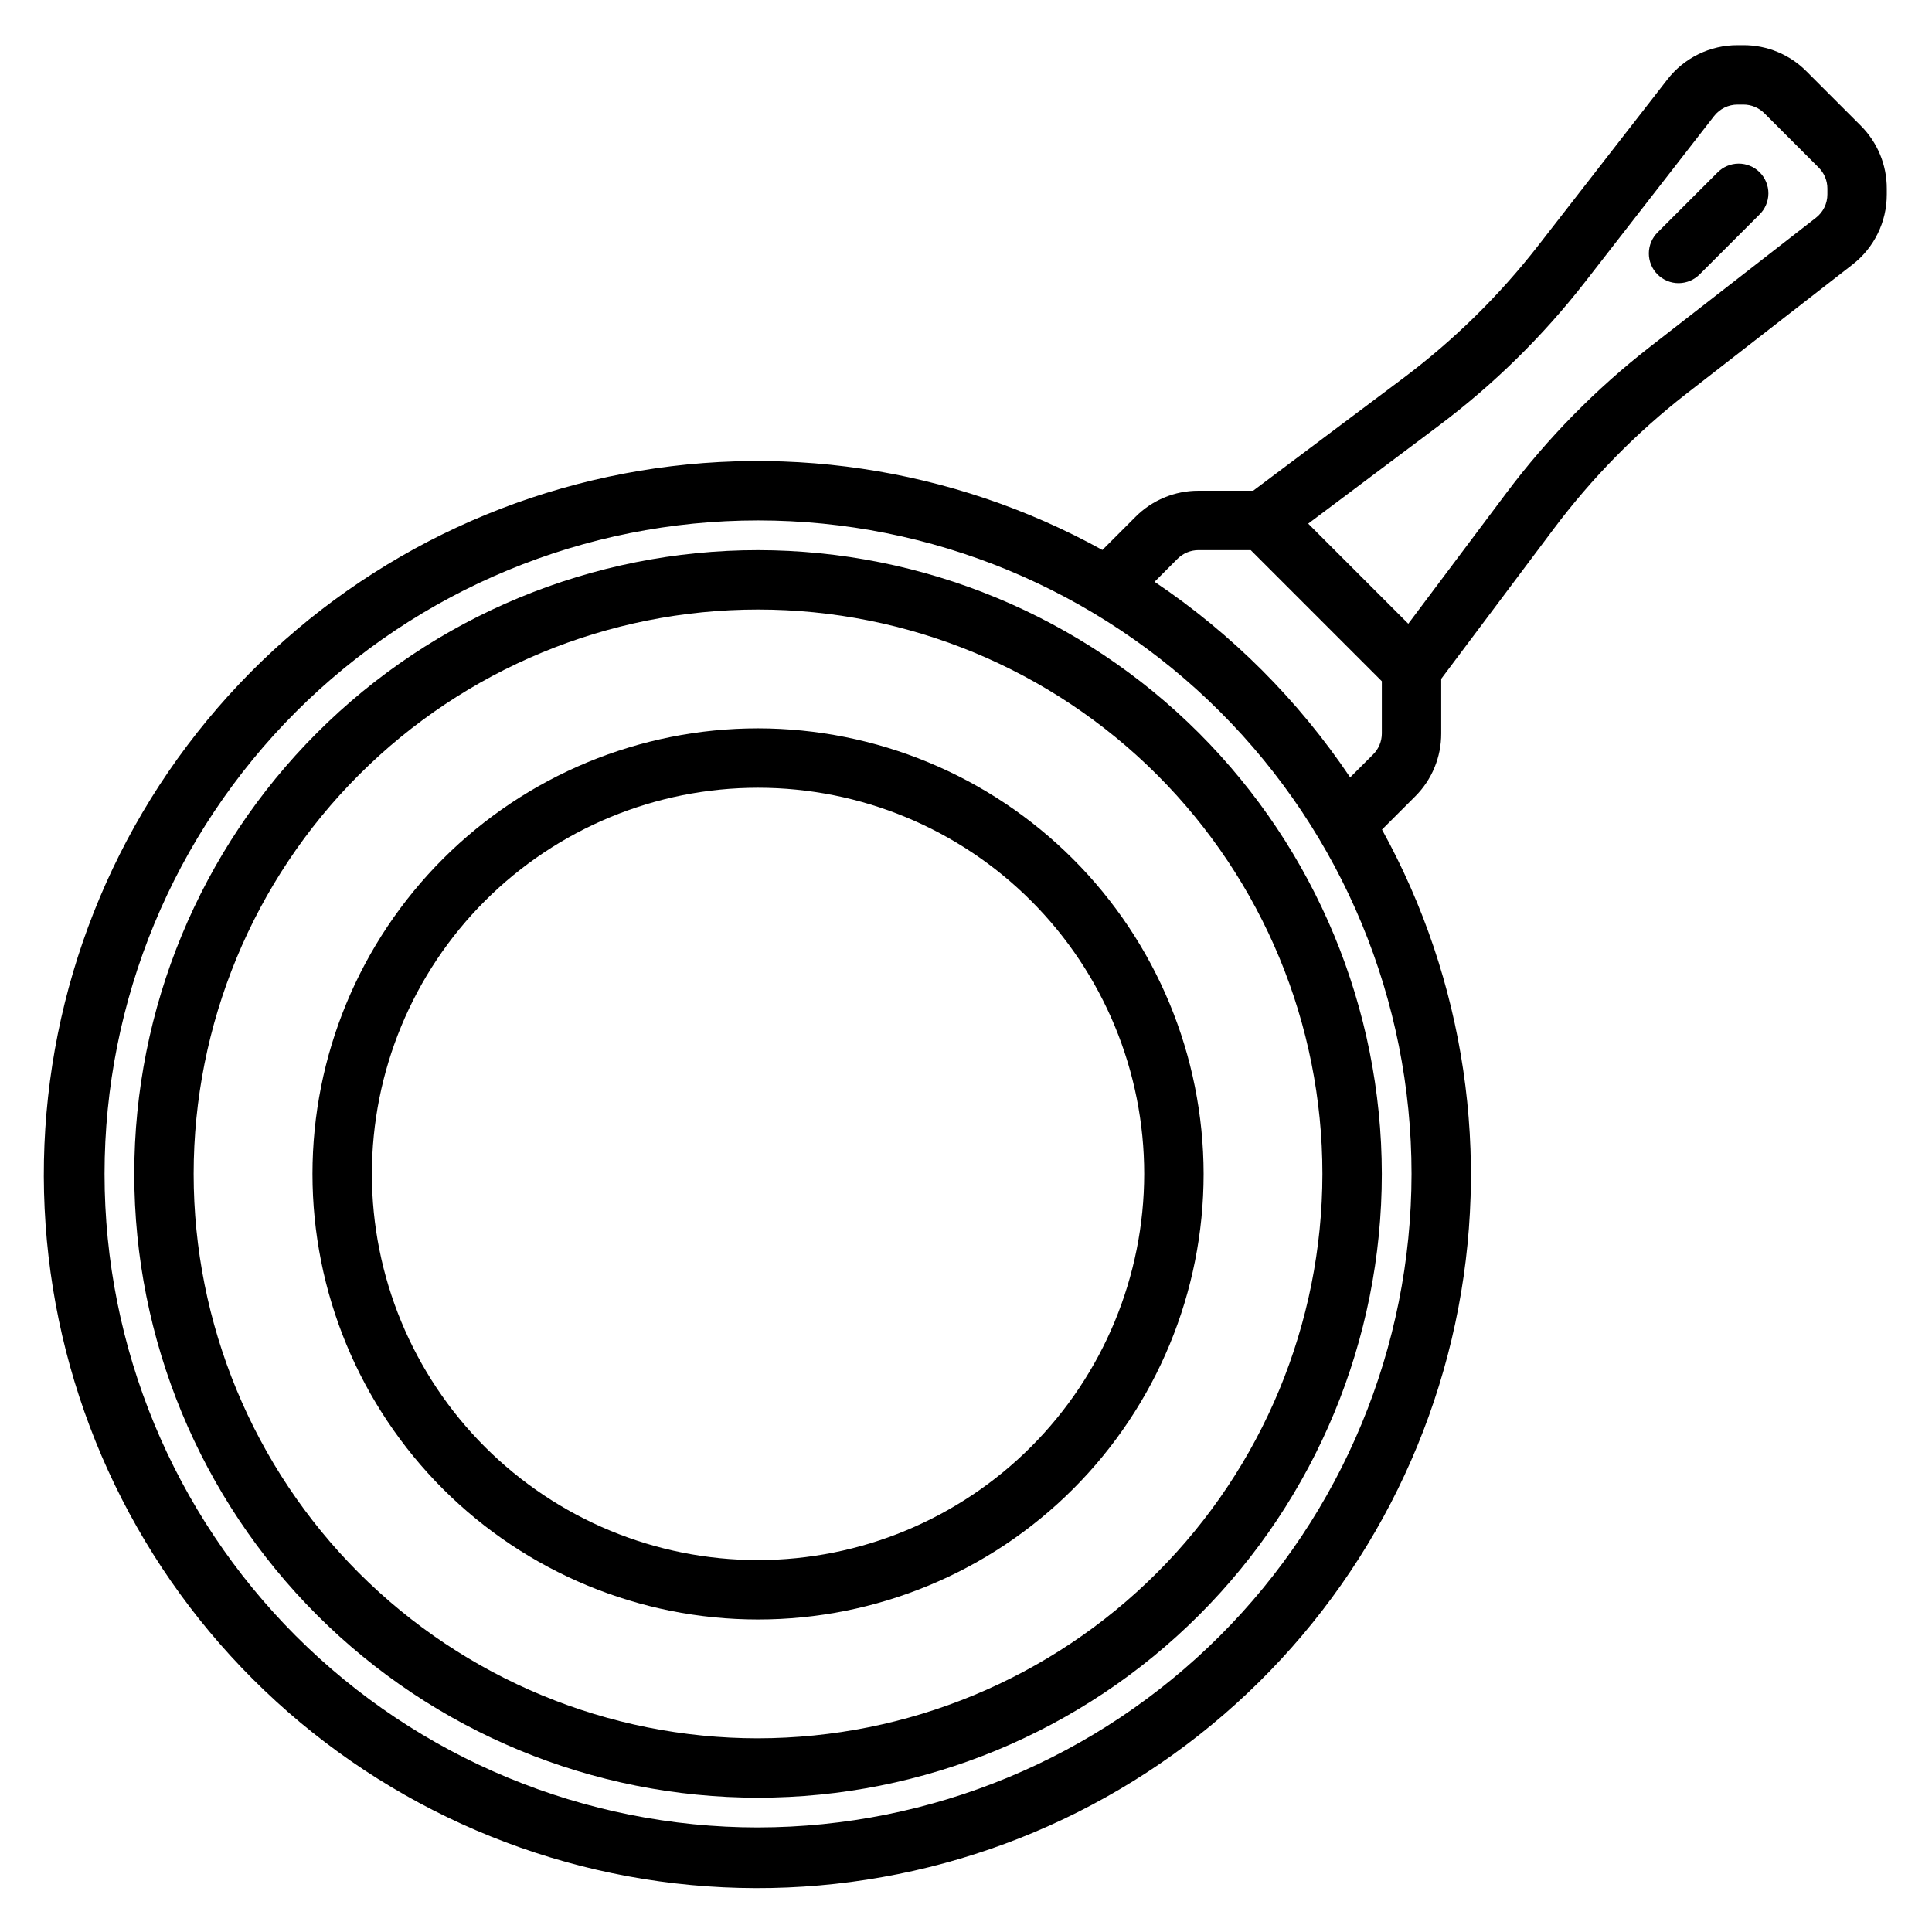
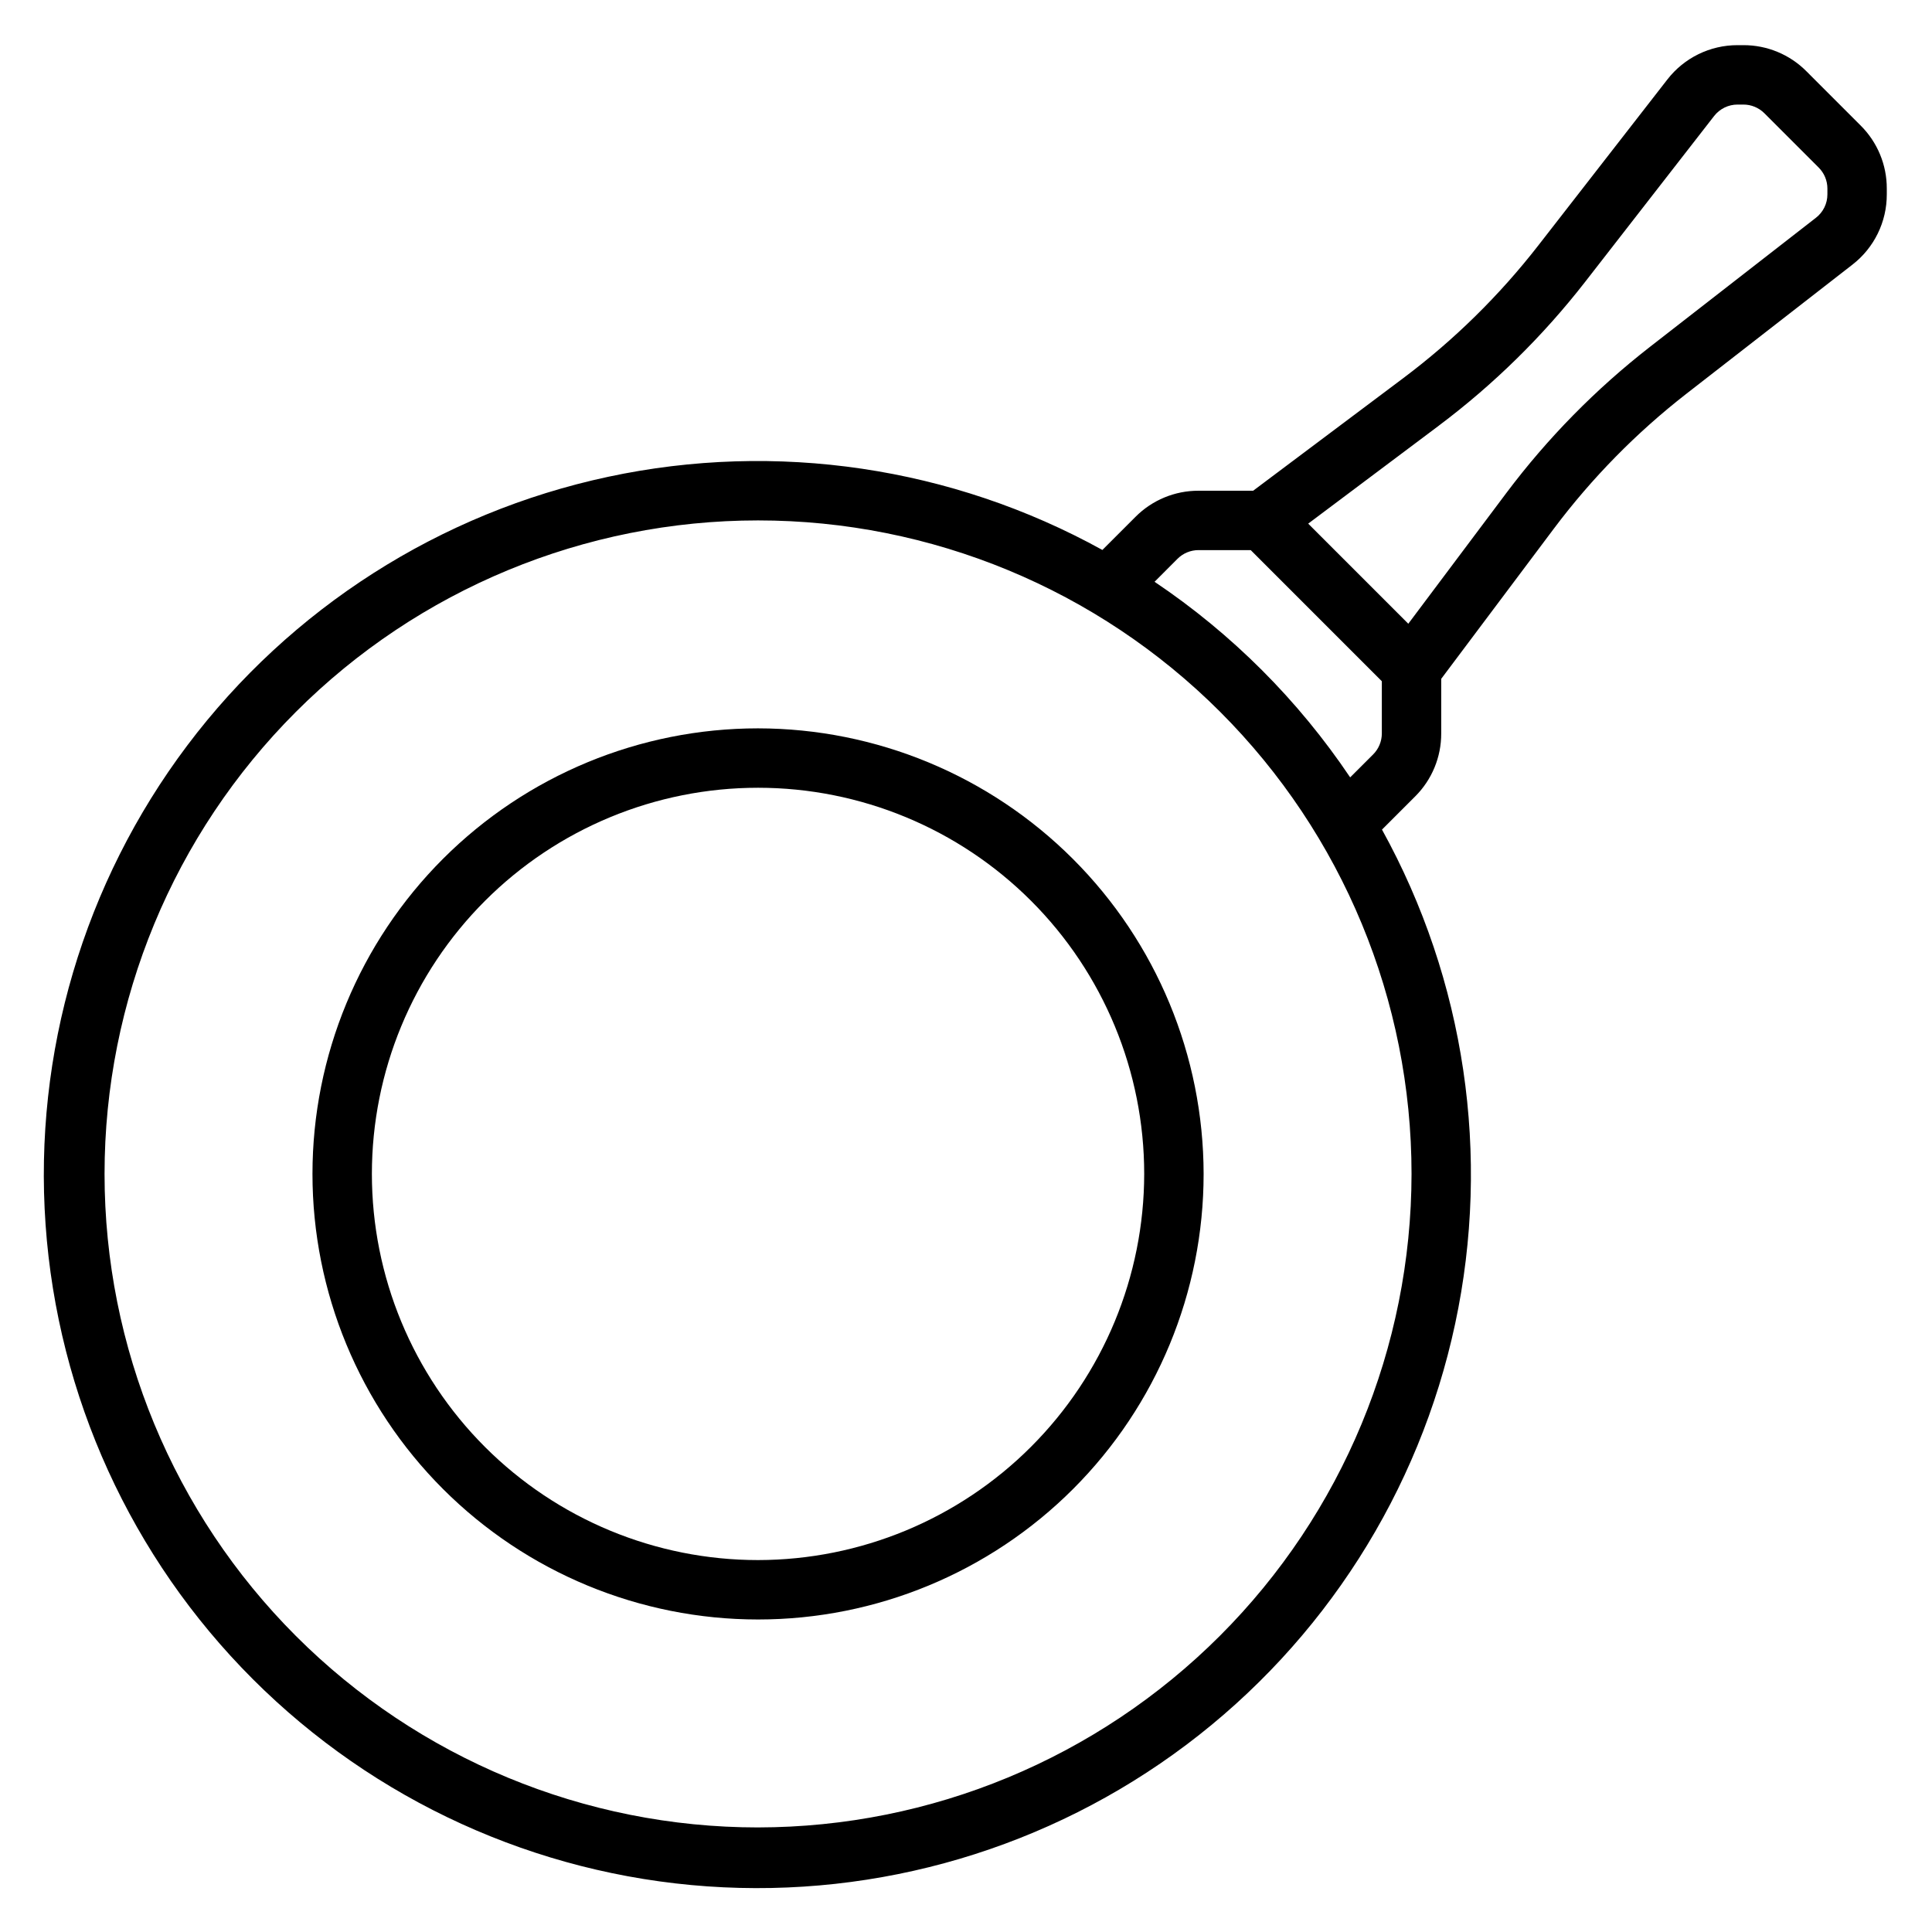
<svg xmlns="http://www.w3.org/2000/svg" fill="#000000" width="800px" height="800px" version="1.1" viewBox="144 144 512 512">
  <g>
    <path d="m344.89 337.02c-31.316 0-61.352 12.441-83.496 34.582-22.145 22.145-34.586 52.18-34.586 83.496 0 31.316 12.441 61.352 34.586 83.496 22.145 22.145 52.18 34.586 83.496 34.586 31.316 0 61.352-12.441 83.496-34.586 22.145-22.145 34.586-52.18 34.586-83.496-0.039-31.305-12.488-61.32-34.625-83.457-22.137-22.137-52.152-34.586-83.457-34.621zm0 220.42v-0.004c-27.141 0-53.172-10.781-72.363-29.973s-29.973-45.223-29.973-72.363c0-27.141 10.781-53.168 29.973-72.363 19.191-19.191 45.223-29.973 72.363-29.973s53.172 10.781 72.363 29.973c19.191 19.195 29.973 45.223 29.973 72.363-0.031 27.133-10.824 53.145-30.008 72.328-19.184 19.188-45.195 29.977-72.328 30.008z" />
    <path d="m622.72 162.89c-4.418-4.449-10.438-6.941-16.707-6.922h-1.52c-7.289-0.02-14.18 3.348-18.641 9.117l-34.195 43.973c-10.309 13.254-22.34 25.074-35.77 35.148l-39.793 29.844h-14.469c-6.269-0.02-12.285 2.473-16.703 6.918l-8.777 8.777c-39.891-22.031-86.395-28.918-130.96-19.391-44.559 9.523-84.184 34.82-111.58 71.234-27.398 36.414-40.723 81.496-37.527 126.95 3.195 45.457 22.699 88.23 54.922 120.45 32.223 32.219 74.996 51.723 120.45 54.918 45.457 3.195 90.539-10.129 126.95-37.523 36.414-27.398 61.711-67.02 71.234-111.58 9.527-44.562 2.641-91.066-19.391-130.95l8.777-8.777c4.449-4.422 6.941-10.438 6.918-16.707v-14.469l29.844-39.793c10.078-13.43 21.898-25.461 35.148-35.77l43.973-34.195c5.769-4.461 9.141-11.348 9.117-18.641v-1.52c0.02-6.269-2.473-12.285-6.918-16.707zm-277.83 465.4c-45.93 0-89.98-18.246-122.46-50.727-32.477-32.477-50.723-76.527-50.723-122.46 0-45.93 18.246-89.98 50.723-122.46 32.48-32.48 76.531-50.727 122.46-50.727 45.93 0 89.98 18.246 122.46 50.727 32.477 32.477 50.723 76.527 50.723 122.46-0.051 45.918-18.312 89.938-50.781 122.4-32.469 32.469-76.488 50.73-122.4 50.785zm105.08-330.11 6.078-6.086c1.477-1.48 3.484-2.309 5.574-2.309h13.832l34.746 34.75v13.832-0.004c0 2.09-0.828 4.098-2.309 5.574l-6.086 6.078h0.004c-13.758-20.473-31.363-38.078-51.84-51.836zm178.31-102.68c0.008 2.43-1.117 4.727-3.039 6.211l-43.965 34.195c-14.359 11.172-27.168 24.203-38.086 38.754l-25.977 34.637-26.527-26.527 34.637-25.977-0.004-0.004c14.551-10.918 27.582-23.727 38.754-38.082l34.188-43.965c1.496-1.918 3.797-3.039 6.227-3.031h1.52c2.094-0.004 4.098 0.828 5.574 2.305l14.391 14.391c1.48 1.477 2.309 3.484 2.309 5.574z" />
-     <path d="m599.11 189.76-15.742 15.742c-1.52 1.469-2.387 3.484-2.406 5.594-0.016 2.113 0.812 4.141 2.309 5.637 1.492 1.492 3.523 2.324 5.633 2.305 2.113-0.02 4.129-0.887 5.594-2.402l15.746-15.746c1.516-1.465 2.383-3.481 2.402-5.594 0.016-2.109-0.812-4.141-2.305-5.633-1.496-1.496-3.523-2.324-5.637-2.305-2.109 0.016-4.125 0.883-5.594 2.402z" />
-     <path d="m344.89 289.79c-43.844 0-85.891 17.418-116.89 48.422-31 31-48.418 73.047-48.418 116.89s17.418 85.895 48.418 116.89c31.004 31.004 73.051 48.418 116.89 48.418s85.891-17.414 116.89-48.418c31-31 48.418-73.051 48.418-116.89-0.047-43.828-17.48-85.848-48.473-116.84-30.992-30.992-73.012-48.422-116.84-48.473zm0 314.88c-39.668 0-77.711-15.758-105.76-43.809-28.051-28.051-43.809-66.094-43.809-105.76 0-39.668 15.758-77.711 43.809-105.76 28.051-28.051 66.094-43.809 105.76-43.809s77.711 15.758 105.76 43.809c28.047 28.047 43.805 66.09 43.805 105.76-0.043 39.656-15.812 77.672-43.855 105.71-28.039 28.039-66.055 43.812-105.71 43.855z" />
  </g>
</svg>